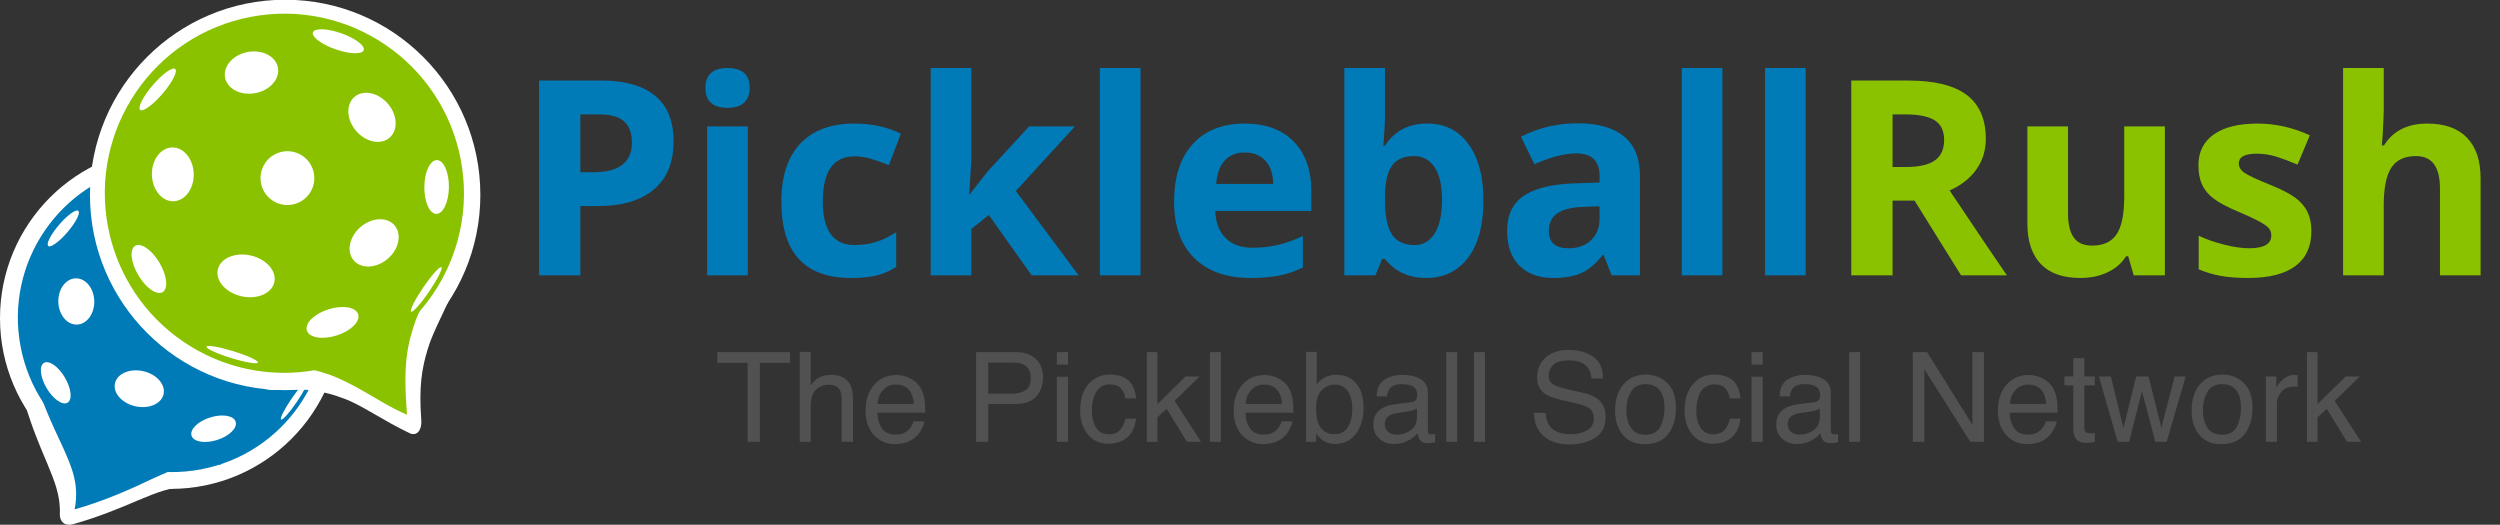
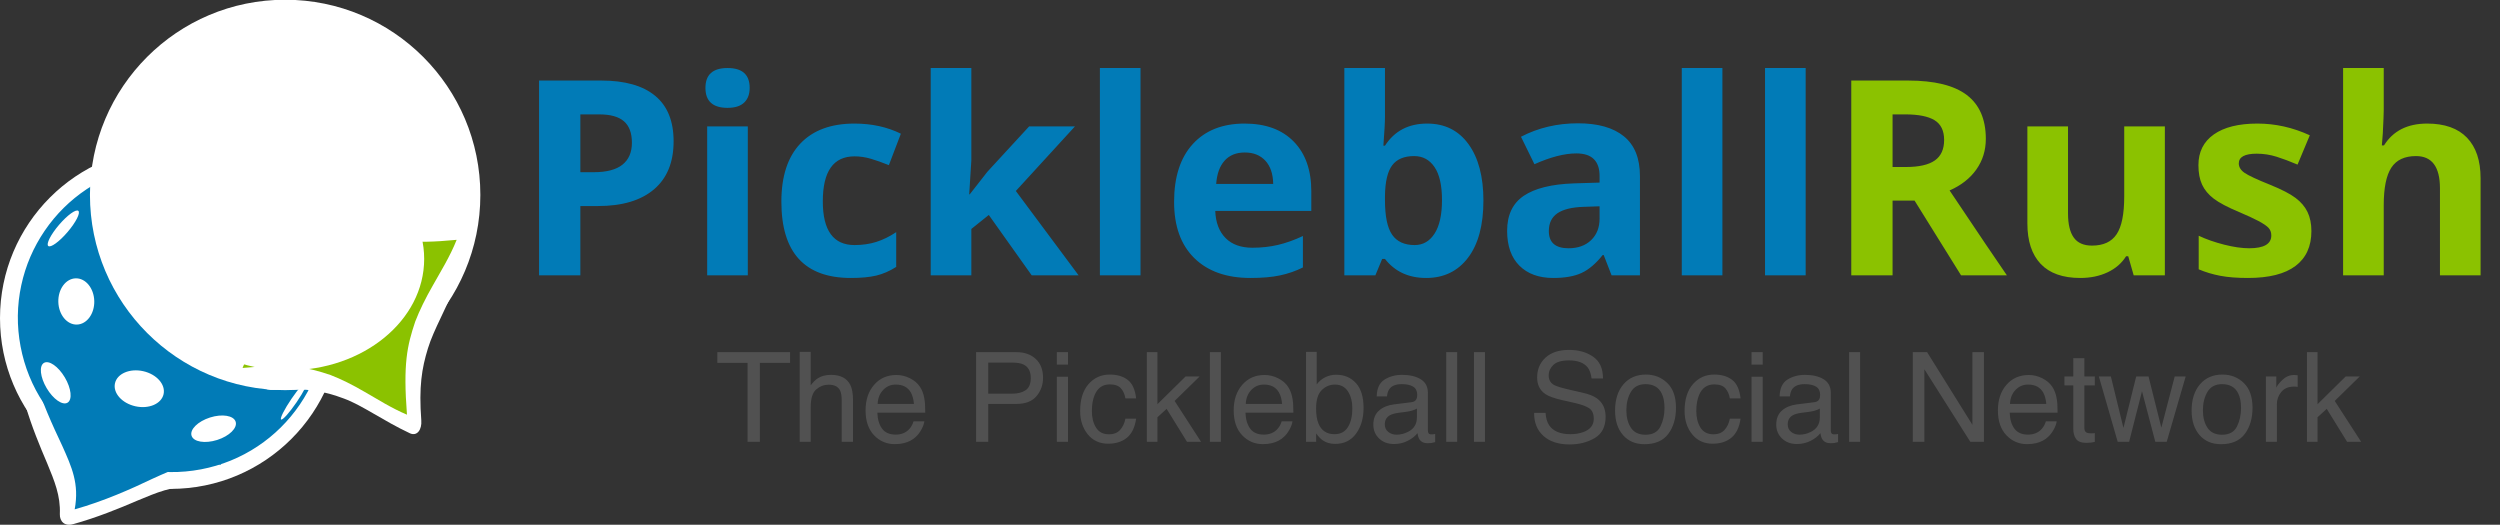
<svg xmlns="http://www.w3.org/2000/svg" width="4159" height="873" viewBox="0 0 4159 873">
  <rect x="0" y="0" width="4159" height="873" fill="#333333" stroke="none" />
  <path id="Path" fill="#ffffff" stroke="none" d="M 568 529.32 C 568 686.169 440.849 813.32 284 813.32 C 127.151 813.32 0 686.169 0 529.32 C -0 372.471 127.151 245.32 284 245.32 C 440.849 245.32 568 372.471 568 529.32 Z" />
  <path id="path1" fill="#ffffff" stroke="none" d="M 320.92 809.68 C 286.5 808.08 260.45 819.63 228.69 832.76 C 197.65 846.14 160.88 861.09 121.63 872.01 C 107.47 875.99 99.17 867.43 99.54 855.2 C 100.88 824.67 90.52 800 78.6 771.05 C 66.47 742.61 52.79 709.88 42.55 674.92 C 38.45 660.86 47.29 652.32 59.73 652.79 C 94.15 654.39 120.2 642.84 151.96 629.71 C 183 616.33 219.77 601.38 259.02 590.46 C 273.18 586.48 281.48 595.04 281.11 607.27 C 279.77 637.8 290.13 662.47 302.05 691.42 C 314.18 719.86 327.86 752.59 338.1 787.55 C 342.2 801.61 333.36 810.15 320.92 809.68 Z" />
  <path id="path2" fill="#017bb7" stroke="none" d="M 367.93 773.05 C 320.31 765.16 291.6 779.38 253.96 796.32 C 217.71 813.69 172.54 833.78 124.24 847.35 C 132.18 804.82 119.28 776.82 103.62 741.81 C 87.57 707.86 68.76 666.92 55.82 622.95 C 103.44 630.84 132.15 616.62 169.79 599.68 C 206.04 582.31 251.21 562.22 299.51 548.65 C 291.57 591.18 304.47 619.18 320.13 654.19 C 336.18 688.13 354.99 729.08 367.93 773.05 Z" />
  <path id="path3" fill="#ffffff" stroke="none" d="M 429.09 683.51 C 429.09 735.193 361.449 777.09 278.01 777.09 C 194.571 777.09 126.93 735.193 126.93 683.51 C 126.93 631.827 194.571 589.93 278.01 589.93 C 361.449 589.93 429.09 631.827 429.09 683.51 Z" />
  <path id="path4" fill="#ffffff" stroke="none" d="M 541.24 528.52 C 541.24 669.209 427.189 783.26 286.5 783.26 C 145.811 783.26 31.76 669.209 31.76 528.52 C 31.76 387.831 145.811 273.78 286.5 273.78 C 427.189 273.78 541.24 387.831 541.24 528.52 Z" />
  <path id="path5" fill="#017bb7" stroke="none" d="M 500.36 386.27 C 481.96 358.63 458.66 335.1 431.1 316.32 C 403.54 297.54 373.12 284.46 340.67 277.45 C 307.07 270.19 272.76 269.77 238.71 276.23 C 204.66 282.68 172.88 295.61 144.26 314.67 C 116.62 333.07 93.09 356.37 74.31 383.93 C 55.53 411.49 42.45 441.91 35.44 474.36 C 28.18 507.96 27.76 542.27 34.22 576.32 C 40.67 610.37 53.6 642.15 72.66 670.77 C 91.06 698.41 114.36 721.94 141.92 740.72 C 169.48 759.5 199.9 772.58 232.35 779.59 C 265.95 786.85 300.26 787.27 334.31 780.81 C 368.36 774.36 400.14 761.43 428.76 742.37 C 456.4 723.97 479.93 700.67 498.71 673.11 C 517.49 645.55 530.57 615.13 537.58 582.68 C 544.84 549.08 545.26 514.77 538.8 480.72 C 532.35 446.67 519.42 414.89 500.36 386.27 Z M 125.93 463.04 C 142.44 462.61 156.27 479.48 156.83 500.72 C 157.38 521.96 144.44 539.53 127.93 539.96 C 111.42 540.39 97.59 523.52 97.03 502.28 C 96.48 481.04 109.42 463.47 125.93 463.04 Z M 98.27 373.98 C 112.09 357.84 126.45 347.46 130.34 350.8 C 134.23 354.13 126.18 369.92 112.36 386.06 C 98.54 402.2 84.18 412.58 80.29 409.24 C 76.4 405.91 84.45 390.12 98.27 373.98 Z M 175.11 747.94 C 175.94 745.24 193.08 748.12 213.39 754.38 C 233.69 760.64 249.48 767.91 248.65 770.61 C 247.82 773.31 230.68 770.43 210.38 764.17 C 190.08 757.91 174.29 750.64 175.12 747.94 Z M 225.14 675.86 C 202.82 670.84 187.65 653.71 191.28 637.6 C 194.9 621.48 215.94 612.49 238.26 617.51 C 260.58 622.53 275.75 639.66 272.12 655.77 C 268.5 671.89 247.46 680.88 225.14 675.86 Z M 201.64 363.1 C 198.57 346.87 213 330.51 233.87 326.55 C 254.75 322.59 274.16 332.54 277.24 348.77 C 280.31 365 265.88 381.36 245.01 385.32 C 224.13 389.28 204.72 379.33 201.64 363.1 Z M 283.69 469.08 C 304.57 465.12 324.7 478.84 328.65 499.72 C 332.61 520.6 318.89 540.73 298.01 544.68 C 277.13 548.64 257 534.92 253.05 514.04 C 249.09 493.16 262.81 473.03 283.69 469.08 Z M 349.43 694.54 C 369.68 688.11 388.76 691.26 392.03 701.58 C 395.31 711.9 381.54 725.48 361.29 731.91 C 341.04 738.34 321.96 735.19 318.69 724.87 C 315.41 714.55 329.18 700.98 349.43 694.54 Z M 327.29 298.45 C 329.51 292.1 347.57 292.64 367.63 299.66 C 387.69 306.67 402.15 317.5 399.93 323.85 C 397.71 330.2 379.65 329.66 359.59 322.64 C 339.53 315.63 325.07 304.8 327.29 298.45 Z M 386.68 390.79 C 399.2 380.01 420.58 384.33 434.45 400.43 C 448.31 416.53 449.41 438.32 436.89 449.1 C 424.37 459.88 402.99 455.56 389.12 439.46 C 375.26 423.36 374.16 401.57 386.68 390.79 Z M 112.34 669.91 C 104 674.85 88.45 664.04 77.62 645.76 C 66.79 627.48 64.77 608.65 73.11 603.71 C 81.45 598.77 97 609.58 107.83 627.86 C 118.66 646.14 120.68 664.97 112.34 669.91 Z M 385.7 624.61 C 374.92 612.09 379.24 590.71 395.34 576.84 C 411.44 562.98 433.23 561.88 444.01 574.4 C 454.79 586.92 450.47 608.3 434.37 622.17 C 418.27 636.03 396.48 637.13 385.7 624.61 Z M 485.08 663.19 C 497.05 645.63 508.64 632.69 510.98 634.28 C 513.32 635.87 505.51 651.4 493.55 668.96 C 481.58 686.52 469.99 699.46 467.65 697.87 C 465.31 696.28 473.12 680.75 485.08 663.19 Z M 486.62 519.39 C 486.83 498.14 494.85 480.99 504.55 481.09 C 514.25 481.18 521.94 498.48 521.74 519.73 C 521.53 540.98 513.51 558.13 503.81 558.03 C 494.11 557.94 486.42 540.64 486.62 519.39 Z" />
  <path id="path6" fill="#ffffff" stroke="none" d="M 799.12 324.3 C 799.12 503.649 653.729 649.04 474.38 649.04 C 295.031 649.04 149.64 503.649 149.64 324.3 C 149.64 144.951 295.031 -0.44 474.38 -0.44 C 653.729 -0.44 799.12 144.951 799.12 324.3 Z" />
  <path id="path7" fill="#ffffff" stroke="none" d="M 760.44 467.59 C 743 512.62 721.73 547.53 711.9 579.62 C 701.62 613.05 696.69 643.18 700.87 699.49 C 702.04 714.47 694.09 726.2 682.13 720.91 C 636.97 699.7 603.12 674.45 572.34 663.1 C 539.85 651.04 512.67 644.95 455.39 648.69 C 440.46 649.76 429.01 642.04 434.42 630.45 C 456.61 585.23 480.46 552.55 491.47 521.59 C 503.18 489.04 509.2 461.55 506.37 403.27 C 505.55 388.12 513.54 376.46 525.01 381.97 C 566.98 403.14 597.96 426.01 627.53 436.77 C 658.36 448.09 685.74 453.78 739.33 450.43 C 753.5 449.48 764.49 456.52 760.43 467.59 Z" />
  <path id="path8" fill="#8bc200" stroke="none" d="M 759.71 398.98 C 748.29 427.49 732.65 452.37 720.28 474.51 C 707.55 496.7 698.07 516.16 690.78 534.95 C 677.17 575.6 670.53 605.08 677.03 689.88 C 650.64 678.68 627.58 663.88 606.88 652.07 C 586.14 639.95 567.76 630.82 549.79 623.85 C 511.54 610.91 480.81 604.62 403.51 612.13 C 414.93 583.62 430.57 558.74 442.94 536.6 C 455.67 514.41 465.15 494.95 472.44 476.16 C 486.05 435.51 492.69 406.03 486.19 321.23 C 512.58 332.43 535.64 347.23 556.34 359.04 C 577.08 371.16 595.46 380.29 613.43 387.26 C 651.68 400.2 682.41 406.49 759.71 398.98 Z" />
  <path id="path9" fill="#ffffff" stroke="none" d="M 705.66 430.72 C 705.66 533.114 604.257 616.12 479.17 616.12 C 354.083 616.12 252.68 533.114 252.68 430.72 C 252.68 328.326 354.083 245.32 479.17 245.32 C 604.257 245.32 705.66 328.326 705.66 430.72 Z" />
-   <path id="path10" fill="#ffffff" stroke="none" d="M 734.527 434.218 C 741.331 438.472 734.828 461.141 720.002 484.849 C 705.176 508.557 687.641 524.327 680.837 520.072 C 674.034 515.817 680.537 493.149 695.363 469.441 C 710.189 445.733 727.723 429.963 734.527 434.218 Z" />
-   <path id="path11" fill="#8bc200" stroke="none" d="M 721.87 156.02 C 700.47 123.87 673.36 96.5 641.31 74.65 C 609.26 52.81 573.86 37.59 536.11 29.43 C 497.02 20.98 457.12 20.5 417.5 28.01 C 377.89 35.52 340.92 50.56 307.63 72.72 C 275.48 94.12 248.11 121.23 226.26 153.28 C 204.42 185.33 189.2 220.73 181.04 258.48 C 172.59 297.57 172.11 337.47 179.62 377.09 C 187.13 416.7 202.17 453.67 224.33 486.96 C 245.73 519.11 272.84 546.48 304.89 568.33 C 336.94 590.17 372.34 605.39 410.09 613.55 C 449.18 622 489.08 622.48 528.7 614.97 C 568.31 607.46 605.28 592.42 638.57 570.26 C 670.72 548.86 698.09 521.75 719.94 489.7 C 741.78 457.65 757 422.25 765.16 384.5 C 773.61 345.41 774.09 305.51 766.58 265.89 C 759.07 226.28 744.03 189.31 721.87 156.02 Z M 286.32 245.32 C 305.53 244.82 321.62 264.45 322.26 289.16 C 322.9 313.87 307.85 334.3 288.64 334.8 C 269.43 335.3 253.34 315.67 252.7 290.96 C 252.06 266.25 267.11 245.82 286.32 245.32 Z M 254.14 141.73 C 270.22 122.96 286.92 110.88 291.45 114.76 C 295.98 118.64 286.61 137 270.53 155.77 C 254.45 174.54 237.75 186.62 233.22 182.74 C 228.69 178.86 238.06 160.5 254.14 141.73 Z M 343.53 576.74 C 344.5 573.59 364.43 576.95 388.05 584.23 C 411.67 591.51 430.03 599.97 429.06 603.11 C 428.09 606.26 408.16 602.9 384.54 595.62 C 360.92 588.34 342.56 579.88 343.53 576.74 Z M 401.73 492.89 C 375.76 487.05 358.13 467.12 362.34 448.38 C 366.55 429.63 391.02 419.17 416.99 425.01 C 442.96 430.85 460.59 450.78 456.38 469.52 C 452.17 488.27 427.7 498.73 401.73 492.89 Z M 374.4 129.07 C 370.82 110.19 387.61 91.16 411.9 86.56 C 436.19 81.96 458.77 93.53 462.35 112.41 C 465.93 131.29 449.14 150.32 424.85 154.92 C 400.57 159.52 377.98 147.95 374.4 129.07 Z M 469.84 252.35 C 494.12 247.75 517.54 263.71 522.14 287.99 C 526.74 312.28 510.78 335.69 486.5 340.29 C 462.21 344.89 438.8 328.93 434.2 304.65 C 429.6 280.37 445.56 256.95 469.84 252.35 Z M 546.32 514.61 C 569.88 507.13 592.07 510.8 595.88 522.8 C 599.69 534.8 583.68 550.6 560.12 558.08 C 536.56 565.56 514.37 561.89 510.56 549.89 C 506.75 537.89 522.76 522.09 546.32 514.61 Z M 520.56 53.86 C 523.14 46.48 544.15 47.11 567.48 55.26 C 590.81 63.42 607.63 76.02 605.05 83.4 C 602.47 90.78 581.46 90.15 558.13 82 C 534.8 73.84 517.98 61.24 520.56 53.86 Z M 589.65 161.27 C 604.21 148.73 629.09 153.75 645.21 172.49 C 661.34 191.22 662.61 216.57 648.05 229.1 C 633.49 241.64 608.61 236.61 592.49 217.88 C 576.36 199.15 575.09 173.8 589.65 161.27 Z M 270.53 485.97 C 260.83 491.72 242.74 479.15 230.14 457.88 C 217.54 436.62 215.19 414.72 224.89 408.97 C 234.59 403.22 252.68 415.79 265.28 437.06 C 277.88 458.32 280.23 480.22 270.53 485.97 Z M 588.52 433.27 C 575.98 418.71 581.01 393.83 599.74 377.71 C 618.47 361.58 643.82 360.31 656.35 374.87 C 668.89 389.43 663.86 414.31 645.13 430.43 C 626.4 446.56 601.05 447.83 588.52 433.27 Z M 704.13 478.15 C 718.05 457.72 731.54 442.67 734.26 444.52 C 736.98 446.37 727.9 464.43 713.98 484.86 C 700.06 505.29 686.57 520.34 683.85 518.49 C 681.13 516.64 690.21 498.58 704.13 478.15 Z M 705.93 310.88 C 706.17 286.16 715.51 266.22 726.79 266.33 C 738.07 266.44 747.02 286.56 746.78 311.28 C 746.54 336 737.2 355.94 725.92 355.83 C 714.64 355.72 705.69 335.6 705.93 310.88 Z" />
  <path id="path12" fill="#017bb7" stroke="none" d="M 277.65 749.29 C 277.65 769.211 252.233 785.36 220.88 785.36 C 189.527 785.36 164.11 769.211 164.11 749.29 C 164.11 729.369 189.527 713.22 220.88 713.22 C 252.233 713.22 277.65 729.369 277.65 749.29 Z" />
  <path id="Rush" fill="#8bc200" fill-rule="evenodd" stroke="none" d="M 4126.692 458 L 4059.099 458 L 4059.099 313.285 C 4059.099 277.53 4045.802 259.654 4019.208 259.654 C 4000.297 259.654 3986.631 266.08 3978.209 278.934 C 3969.788 291.788 3965.577 312.62 3965.577 341.43 L 3965.577 458 L 3897.984 458 L 3897.984 113.165 L 3965.577 113.165 L 3965.577 183.418 C 3965.577 188.884 3965.06 201.738 3964.026 221.979 L 3962.475 241.924 L 3966.021 241.924 C 3981.091 217.694 4005.025 205.579 4037.824 205.579 C 4066.93 205.579 4089.018 213.409 4104.087 229.07 C 4119.158 244.731 4126.692 267.188 4126.692 296.442 Z M 3845.24 384.423 C 3845.24 409.836 3836.412 429.19 3818.757 442.487 C 3801.101 455.784 3774.692 462.432 3739.529 462.432 C 3721.504 462.432 3706.139 461.213 3693.433 458.776 C 3680.727 456.338 3668.833 452.755 3657.752 448.027 L 3657.752 392.18 C 3670.311 398.09 3684.457 403.039 3700.192 407.028 C 3715.927 411.017 3729.778 413.012 3741.745 413.012 C 3766.271 413.012 3778.533 405.92 3778.533 391.737 C 3778.533 386.418 3776.908 382.096 3773.658 378.772 C 3770.407 375.448 3764.793 371.681 3756.815 367.47 C 3748.837 363.259 3738.199 358.347 3724.902 352.732 C 3705.843 344.754 3691.844 337.367 3682.906 330.571 C 3673.967 323.774 3667.467 315.981 3663.404 307.19 C 3659.341 298.399 3657.309 287.577 3657.309 274.723 C 3657.309 252.709 3665.841 235.682 3682.906 223.641 C 3699.97 211.6 3724.163 205.579 3755.485 205.579 C 3785.33 205.579 3814.361 212.08 3842.58 225.081 L 3822.192 273.837 C 3809.781 268.518 3798.183 264.16 3787.398 260.762 C 3776.613 257.363 3765.606 255.664 3754.377 255.664 C 3734.432 255.664 3724.459 261.057 3724.459 271.842 C 3724.459 277.9 3727.672 283.145 3734.099 287.577 C 3740.526 292.009 3754.599 298.584 3776.317 307.301 C 3795.672 315.131 3809.855 322.445 3818.867 329.241 C 3827.88 336.037 3834.528 343.868 3838.813 352.732 C 3843.097 361.597 3845.24 372.161 3845.24 384.423 Z M 3549.604 458 L 3540.518 426.309 L 3536.972 426.309 C 3529.732 437.833 3519.464 446.734 3506.167 453.014 C 3492.87 459.293 3477.726 462.432 3460.736 462.432 C 3431.63 462.432 3409.69 454.639 3394.916 439.052 C 3380.141 423.465 3372.754 401.045 3372.754 371.791 L 3372.754 210.233 L 3440.347 210.233 L 3440.347 354.948 C 3440.347 372.826 3443.523 386.233 3449.876 395.172 C 3456.229 404.11 3466.35 408.58 3480.238 408.58 C 3499.149 408.58 3512.815 402.264 3521.237 389.631 C 3529.658 376.999 3533.869 356.057 3533.869 326.803 L 3533.869 210.233 L 3601.462 210.233 L 3601.462 458 Z M 3148.479 277.826 L 3170.64 277.826 C 3192.359 277.826 3208.389 274.206 3218.731 266.967 C 3229.073 259.727 3234.244 248.351 3234.244 232.838 C 3234.244 217.472 3228.962 206.539 3218.398 200.039 C 3207.834 193.538 3191.472 190.288 3169.31 190.288 L 3148.479 190.288 Z M 3148.479 333.673 L 3148.479 458 L 3079.777 458 L 3079.777 133.997 L 3174.186 133.997 C 3218.214 133.997 3250.791 142.012 3271.919 158.042 C 3293.046 174.073 3303.61 198.413 3303.61 231.065 C 3303.61 250.124 3298.365 267.078 3287.875 281.926 C 3277.385 296.774 3262.537 308.409 3243.33 316.83 C 3292.086 389.669 3323.851 436.725 3338.625 458 L 3262.389 458 L 3185.045 333.673 Z" />
  <path id="Pickleball" fill="#017bb7" fill-rule="evenodd" stroke="none" d="M 3003.904 458 L 2936.311 458 L 2936.311 113.165 L 3003.904 113.165 Z M 2865.394 458 L 2797.801 458 L 2797.801 113.165 L 2865.394 113.165 Z M 2681.01 458 L 2667.934 424.314 L 2666.161 424.314 C 2654.785 438.646 2643.076 448.581 2631.035 454.122 C 2618.994 459.662 2603.296 462.432 2583.942 462.432 C 2560.155 462.432 2541.428 455.636 2527.762 442.044 C 2514.095 428.451 2507.262 409.097 2507.262 383.98 C 2507.262 357.682 2516.459 338.29 2534.854 325.806 C 2553.248 313.321 2580.987 306.414 2618.071 305.085 L 2661.064 303.755 L 2661.064 292.896 C 2661.064 267.779 2648.21 255.221 2622.503 255.221 C 2602.705 255.221 2579.436 261.205 2552.694 273.172 L 2530.311 227.519 C 2558.825 212.597 2590.442 205.136 2625.162 205.136 C 2658.405 205.136 2683.89 212.375 2701.62 226.854 C 2719.349 241.333 2728.214 263.347 2728.214 292.896 L 2728.214 458 Z M 2661.064 343.203 L 2634.913 344.089 C 2615.263 344.68 2600.637 348.226 2591.033 354.727 C 2581.43 361.228 2576.628 371.126 2576.628 384.423 C 2576.628 403.483 2587.561 413.012 2609.427 413.012 C 2625.088 413.012 2637.61 408.506 2646.991 399.493 C 2656.373 390.481 2661.064 378.514 2661.064 363.591 Z M 2374.293 205.579 C 2403.546 205.579 2426.446 216.992 2442.994 239.819 C 2459.541 262.645 2467.815 293.93 2467.815 333.673 C 2467.815 374.599 2459.282 406.289 2442.218 428.747 C 2425.154 451.204 2401.921 462.432 2372.52 462.432 C 2343.414 462.432 2320.588 451.869 2304.04 430.741 L 2299.386 430.741 L 2288.084 458 L 2236.447 458 L 2236.447 113.165 L 2304.04 113.165 L 2304.04 193.39 C 2304.04 203.585 2303.154 219.91 2301.381 242.367 L 2304.04 242.367 C 2319.849 217.842 2343.266 205.579 2374.293 205.579 Z M 2352.574 259.654 C 2335.879 259.654 2323.69 264.788 2316.008 275.056 C 2308.325 285.324 2304.336 302.278 2304.04 325.917 L 2304.04 333.23 C 2304.04 359.824 2307.992 378.883 2315.897 390.407 C 2323.801 401.931 2336.322 407.693 2353.461 407.693 C 2367.349 407.693 2378.393 401.303 2386.592 388.523 C 2394.792 375.743 2398.892 357.165 2398.892 332.787 C 2398.892 308.409 2394.755 290.126 2386.481 277.937 C 2378.208 265.748 2366.906 259.654 2352.574 259.654 Z M 2070.9 253.67 C 2056.569 253.67 2045.34 258.213 2037.214 267.299 C 2029.088 276.386 2024.435 289.276 2023.253 305.971 L 2118.104 305.971 C 2117.809 289.276 2113.45 276.386 2105.029 267.299 C 2096.607 258.213 2085.231 253.67 2070.9 253.67 Z M 2080.43 462.432 C 2040.538 462.432 2009.365 451.426 1986.907 429.411 C 1964.45 407.398 1953.222 376.224 1953.222 335.889 C 1953.222 294.373 1963.601 262.276 1984.359 239.597 C 2005.117 216.918 2033.816 205.579 2070.457 205.579 C 2105.472 205.579 2132.731 215.552 2152.233 235.497 C 2171.736 255.443 2181.487 282.997 2181.487 318.16 L 2181.487 350.959 L 2021.701 350.959 C 2022.44 370.166 2028.128 385.162 2038.766 395.947 C 2049.403 406.733 2064.325 412.125 2083.532 412.125 C 2098.454 412.125 2112.564 410.574 2125.861 407.471 C 2139.158 404.369 2153.046 399.419 2167.525 392.623 L 2167.525 444.925 C 2155.705 450.834 2143.073 455.23 2129.628 458.111 C 2116.184 460.992 2099.784 462.432 2080.43 462.432 Z M 1897.375 458 L 1829.782 458 L 1829.782 113.165 L 1897.375 113.165 Z M 1613.263 323.257 L 1642.738 285.583 L 1712.103 210.233 L 1788.339 210.233 L 1689.942 317.717 L 1794.323 458 L 1716.314 458 L 1644.954 357.608 L 1615.922 380.878 L 1615.922 458 L 1548.329 458 L 1548.329 113.165 L 1615.922 113.165 L 1615.922 266.967 L 1612.376 323.257 Z M 1415.581 462.432 C 1338.458 462.432 1299.897 420.104 1299.897 335.446 C 1299.897 293.339 1310.387 261.168 1331.367 238.932 C 1352.347 216.697 1382.412 205.579 1421.565 205.579 C 1450.227 205.579 1475.934 211.193 1498.687 222.422 L 1478.742 274.723 C 1468.104 270.439 1458.205 266.93 1449.045 264.197 C 1439.885 261.463 1430.725 260.097 1421.565 260.097 C 1386.401 260.097 1368.82 285.065 1368.82 335.003 C 1368.82 383.463 1386.401 407.693 1421.565 407.693 C 1434.566 407.693 1446.607 405.957 1457.688 402.485 C 1468.769 399.013 1479.85 393.584 1490.93 386.196 L 1490.93 444.038 C 1479.997 450.982 1468.954 455.784 1457.799 458.443 C 1446.644 461.103 1432.572 462.432 1415.581 462.432 Z M 1173.576 146.186 C 1173.576 124.172 1185.839 113.165 1210.364 113.165 C 1234.89 113.165 1247.153 124.172 1247.153 146.186 C 1247.153 156.676 1244.087 164.839 1237.956 170.675 C 1231.824 176.51 1222.627 179.428 1210.364 179.428 C 1185.839 179.428 1173.576 168.348 1173.576 146.186 Z M 1244.05 458 L 1176.457 458 L 1176.457 210.233 L 1244.05 210.233 Z M 965.478 286.469 L 988.083 286.469 C 1009.211 286.469 1025.019 282.295 1035.509 273.948 C 1045.999 265.6 1051.244 253.448 1051.244 237.492 C 1051.244 221.388 1046.849 209.494 1038.058 201.812 C 1029.267 194.129 1015.49 190.288 996.726 190.288 L 965.478 190.288 Z M 1120.61 235.054 C 1120.61 269.922 1109.714 296.589 1087.921 315.058 C 1066.129 333.526 1035.14 342.76 994.953 342.76 L 965.478 342.76 L 965.478 458 L 896.777 458 L 896.777 133.997 L 1000.272 133.997 C 1039.572 133.997 1069.453 142.455 1089.916 159.372 C 1110.379 176.289 1120.61 201.516 1120.61 235.054 Z" />
  <path id="The-Pickleball-Social-Network" fill="#515151" fill-rule="evenodd" stroke="none" d="M 3837.859 585.855 L 3855.423 585.855 L 3855.423 672.459 L 3902.329 626.263 L 3925.681 626.263 L 3884.054 666.976 L 3928.016 735 L 3904.664 735 L 3870.754 680.175 L 3855.423 694.186 L 3855.423 735 L 3837.859 735 Z M 3769.53 626.263 L 3786.891 626.263 L 3786.891 645.046 C 3788.313 641.391 3791.799 636.941 3797.349 631.695 C 3802.899 626.449 3809.295 623.826 3816.538 623.826 C 3816.876 623.826 3817.451 623.86 3818.264 623.928 C 3819.076 623.996 3820.463 624.131 3822.426 624.334 L 3822.426 643.625 C 3821.343 643.421 3820.345 643.286 3819.431 643.218 C 3818.517 643.151 3817.519 643.117 3816.436 643.117 C 3807.231 643.117 3800.158 646.078 3795.217 652.001 C 3790.276 657.923 3787.805 664.742 3787.805 672.459 L 3787.805 735 L 3769.53 735 Z M 3696.531 723.223 C 3708.647 723.223 3716.955 718.637 3721.456 709.466 C 3725.958 700.294 3728.208 690.091 3728.208 678.855 C 3728.208 668.702 3726.583 660.444 3723.335 654.082 C 3718.19 644.064 3709.324 639.056 3696.734 639.056 C 3685.566 639.056 3677.444 643.32 3672.367 651.848 C 3667.291 660.377 3664.753 670.665 3664.753 682.713 C 3664.753 694.287 3667.291 703.932 3672.367 711.648 C 3677.444 719.365 3685.498 723.223 3696.531 723.223 Z M 3697.242 623.116 C 3711.253 623.116 3723.098 627.786 3732.777 637.127 C 3742.456 646.467 3747.295 660.207 3747.295 678.347 C 3747.295 695.878 3743.031 710.362 3734.503 721.801 C 3725.974 733.24 3712.742 738.96 3694.805 738.96 C 3679.847 738.96 3667.968 733.9 3659.169 723.781 C 3650.37 713.662 3645.97 700.074 3645.97 683.018 C 3645.97 664.742 3650.606 650.19 3659.879 639.36 C 3669.152 628.531 3681.606 623.116 3697.242 623.116 Z M 3511.648 626.263 L 3532.563 711.953 L 3553.782 626.263 L 3574.291 626.263 L 3595.612 711.445 L 3617.847 626.263 L 3636.122 626.263 L 3604.547 735 L 3585.561 735 L 3563.427 650.833 L 3542.005 735 L 3523.019 735 L 3491.647 626.263 Z M 3449.107 595.906 L 3467.585 595.906 L 3467.585 626.263 L 3484.946 626.263 L 3484.946 641.188 L 3467.585 641.188 L 3467.585 712.156 C 3467.585 715.947 3468.871 718.485 3471.443 719.771 C 3472.864 720.515 3475.233 720.888 3478.55 720.888 C 3479.43 720.888 3480.377 720.871 3481.393 720.837 C 3482.408 720.803 3483.593 720.718 3484.946 720.583 L 3484.946 735 C 3482.848 735.609 3480.665 736.049 3478.397 736.32 C 3476.13 736.591 3473.677 736.726 3471.037 736.726 C 3462.508 736.726 3456.721 734.543 3453.676 730.177 C 3450.63 725.812 3449.107 720.143 3449.107 713.171 L 3449.107 641.188 L 3434.385 641.188 L 3434.385 626.263 L 3449.107 626.263 Z M 3375.093 623.826 C 3382.809 623.826 3390.288 625.637 3397.53 629.258 C 3404.773 632.879 3410.289 637.567 3414.079 643.32 C 3417.734 648.802 3420.171 655.199 3421.389 662.509 C 3422.472 667.518 3423.014 675.504 3423.014 686.469 L 3343.314 686.469 C 3343.653 697.502 3346.259 706.352 3351.132 713.019 C 3356.005 719.686 3363.552 723.02 3373.773 723.02 C 3383.316 723.02 3390.931 719.872 3396.616 713.578 C 3399.865 709.922 3402.167 705.692 3403.521 700.886 L 3421.491 700.886 C 3421.017 704.88 3419.443 709.33 3416.77 714.237 C 3414.096 719.145 3411.101 723.155 3407.785 726.269 C 3402.234 731.683 3395.364 735.338 3387.174 737.234 C 3382.775 738.317 3377.8 738.858 3372.25 738.858 C 3358.713 738.858 3347.24 733.934 3337.832 724.086 C 3328.423 714.237 3323.719 700.447 3323.719 682.713 C 3323.719 665.25 3328.457 651.07 3337.933 640.173 C 3347.409 629.275 3359.795 623.826 3375.093 623.826 Z M 3404.231 671.951 C 3403.487 664.032 3401.761 657.703 3399.053 652.965 C 3394.044 644.166 3385.685 639.766 3373.976 639.766 C 3365.583 639.766 3358.543 642.795 3352.858 648.853 C 3347.172 654.911 3344.16 662.61 3343.822 671.951 Z M 3182.087 585.855 L 3205.946 585.855 L 3281.28 706.674 L 3281.28 585.855 L 3300.469 585.855 L 3300.469 735 L 3277.828 735 L 3201.377 614.283 L 3201.377 735 L 3182.087 735 Z M 3076.193 585.855 L 3094.468 585.855 L 3094.468 735 L 3076.193 735 Z M 2974.056 706.064 C 2974.056 711.344 2975.985 715.507 2979.843 718.552 C 2983.701 721.598 2988.27 723.121 2993.549 723.121 C 2999.979 723.121 3006.206 721.632 3012.23 718.654 C 3022.383 713.713 3027.459 705.625 3027.459 694.389 L 3027.459 679.667 C 3025.226 681.089 3022.349 682.273 3018.83 683.221 C 3015.31 684.168 3011.858 684.845 3008.474 685.251 L 2997.407 686.672 C 2990.774 687.552 2985.799 688.94 2982.482 690.835 C 2976.865 694.016 2974.056 699.093 2974.056 706.064 Z M 3018.322 669.108 C 3022.519 668.567 3025.327 666.807 3026.749 663.829 C 3027.561 662.204 3027.967 659.869 3027.967 656.823 C 3027.967 650.596 3025.75 646.078 3021.317 643.269 C 3016.884 640.46 3010.538 639.056 3002.281 639.056 C 2992.737 639.056 2985.968 641.628 2981.975 646.772 C 2979.741 649.615 2978.286 653.845 2977.609 659.463 L 2960.552 659.463 C 2960.891 646.061 2965.24 636.738 2973.599 631.492 C 2981.958 626.246 2991.654 623.623 3002.687 623.623 C 3015.479 623.623 3025.869 626.06 3033.856 630.933 C 3041.775 635.807 3045.735 643.388 3045.735 653.676 L 3045.735 716.319 C 3045.735 718.214 3046.124 719.737 3046.902 720.888 C 3047.681 722.038 3049.322 722.614 3051.826 722.614 C 3052.639 722.614 3053.552 722.563 3054.568 722.461 C 3055.583 722.36 3056.666 722.207 3057.816 722.004 L 3057.816 735.508 C 3054.974 736.32 3052.808 736.828 3051.319 737.031 C 3049.83 737.234 3047.799 737.335 3045.227 737.335 C 3038.932 737.335 3034.364 735.102 3031.521 730.634 C 3030.031 728.265 3028.982 724.915 3028.373 720.583 C 3024.651 725.456 3019.303 729.687 3012.332 733.274 C 3005.36 736.861 2997.678 738.655 2989.285 738.655 C 2979.2 738.655 2970.959 735.592 2964.563 729.467 C 2958.167 723.341 2954.968 715.676 2954.968 706.471 C 2954.968 696.385 2958.116 688.568 2964.41 683.018 C 2970.705 677.467 2978.963 674.049 2989.183 672.763 Z M 2913.849 626.771 L 2932.429 626.771 L 2932.429 735 L 2913.849 735 Z M 2913.849 585.855 L 2932.429 585.855 L 2932.429 606.567 L 2913.849 606.567 Z M 2851.815 623.116 C 2864.067 623.116 2874.033 626.094 2881.716 632.05 C 2889.398 638.007 2894.018 648.261 2895.574 662.813 L 2877.807 662.813 C 2876.724 656.112 2874.253 650.545 2870.395 646.112 C 2866.537 641.679 2860.344 639.462 2851.815 639.462 C 2840.174 639.462 2831.848 645.147 2826.84 656.519 C 2823.591 663.896 2821.966 673 2821.966 683.83 C 2821.966 694.727 2824.268 703.898 2828.87 711.344 C 2833.473 718.789 2840.715 722.512 2850.597 722.512 C 2858.178 722.512 2864.185 720.194 2868.618 715.557 C 2873.052 710.921 2876.115 704.575 2877.807 696.521 L 2895.574 696.521 C 2893.544 710.938 2888.467 721.48 2880.345 728.147 C 2872.223 734.814 2861.833 738.147 2849.176 738.147 C 2834.962 738.147 2823.625 732.953 2815.164 722.563 C 2806.703 712.173 2802.473 699.194 2802.473 683.627 C 2802.473 664.539 2807.109 649.682 2816.382 639.056 C 2825.655 628.429 2837.466 623.116 2851.815 623.116 Z M 2737.393 723.223 C 2749.509 723.223 2757.817 718.637 2762.318 709.466 C 2766.819 700.294 2769.07 690.091 2769.07 678.855 C 2769.07 668.702 2767.446 660.444 2764.197 654.082 C 2759.052 644.064 2750.186 639.056 2737.596 639.056 C 2726.428 639.056 2718.306 643.32 2713.229 651.848 C 2708.153 660.377 2705.615 670.665 2705.615 682.713 C 2705.615 694.287 2708.153 703.932 2713.229 711.648 C 2718.306 719.365 2726.36 723.223 2737.393 723.223 Z M 2738.104 623.116 C 2752.115 623.116 2763.96 627.786 2773.639 637.127 C 2783.318 646.467 2788.157 660.207 2788.157 678.347 C 2788.157 695.878 2783.893 710.362 2775.365 721.801 C 2766.836 733.24 2753.604 738.96 2735.667 738.96 C 2720.708 738.96 2708.83 733.9 2700.031 723.781 C 2691.231 713.662 2686.832 700.074 2686.832 683.018 C 2686.832 664.742 2691.469 650.19 2700.741 639.36 C 2710.014 628.531 2722.469 623.116 2738.104 623.116 Z M 2571.191 686.876 C 2571.665 695.336 2573.662 702.206 2577.181 707.486 C 2583.882 717.368 2595.693 722.309 2612.615 722.309 C 2620.196 722.309 2627.1 721.226 2633.327 719.06 C 2645.375 714.864 2651.399 707.351 2651.399 696.521 C 2651.399 688.398 2648.86 682.611 2643.784 679.159 C 2638.64 675.775 2630.585 672.831 2619.62 670.326 L 2599.416 665.758 C 2586.217 662.78 2576.877 659.497 2571.394 655.909 C 2561.918 649.682 2557.18 640.376 2557.18 627.989 C 2557.18 614.587 2561.817 603.589 2571.09 594.992 C 2580.363 586.396 2593.494 582.098 2610.483 582.098 C 2626.118 582.098 2639.401 585.872 2650.333 593.419 C 2661.264 600.966 2666.729 613.031 2666.729 629.614 L 2647.744 629.614 C 2646.728 621.627 2644.562 615.501 2641.246 611.237 C 2635.086 603.453 2624.629 599.561 2609.874 599.561 C 2597.961 599.561 2589.399 602.066 2584.187 607.074 C 2578.975 612.083 2576.369 617.904 2576.369 624.537 C 2576.369 631.847 2579.415 637.194 2585.507 640.579 C 2589.5 642.745 2598.536 645.452 2612.615 648.701 L 2633.53 653.473 C 2643.615 655.774 2651.399 658.921 2656.881 662.915 C 2666.357 669.887 2671.095 680.005 2671.095 693.272 C 2671.095 709.787 2665.088 721.598 2653.074 728.705 C 2641.06 735.812 2627.1 739.366 2611.193 739.366 C 2592.647 739.366 2578.129 734.628 2567.638 725.152 C 2557.146 715.743 2552.002 702.985 2552.206 686.876 Z M 2452.099 585.855 L 2470.374 585.855 L 2470.374 735 L 2452.099 735 Z M 2405.903 585.855 L 2424.178 585.855 L 2424.178 735 L 2405.903 735 Z M 2303.766 706.064 C 2303.766 711.344 2305.695 715.507 2309.553 718.552 C 2313.411 721.598 2317.979 723.121 2323.259 723.121 C 2329.689 723.121 2335.916 721.632 2341.94 718.654 C 2352.093 713.713 2357.17 705.625 2357.17 694.389 L 2357.17 679.667 C 2354.936 681.089 2352.059 682.273 2348.54 683.221 C 2345.02 684.168 2341.568 684.845 2338.184 685.251 L 2327.117 686.672 C 2320.484 687.552 2315.509 688.94 2312.193 690.835 C 2306.575 694.016 2303.766 699.093 2303.766 706.064 Z M 2348.032 669.108 C 2352.229 668.567 2355.037 666.807 2356.459 663.829 C 2357.271 662.204 2357.677 659.869 2357.677 656.823 C 2357.677 650.596 2355.46 646.078 2351.027 643.269 C 2346.594 640.46 2340.248 639.056 2331.99 639.056 C 2322.447 639.056 2315.678 641.628 2311.685 646.772 C 2309.451 649.615 2307.996 653.845 2307.319 659.463 L 2290.262 659.463 C 2290.601 646.061 2294.95 636.738 2303.309 631.492 C 2311.668 626.246 2321.364 623.623 2332.397 623.623 C 2345.189 623.623 2355.579 626.06 2363.566 630.933 C 2371.485 635.807 2375.445 643.388 2375.445 653.676 L 2375.445 716.319 C 2375.445 718.214 2375.834 719.737 2376.612 720.888 C 2377.391 722.038 2379.032 722.614 2381.536 722.614 C 2382.349 722.614 2383.262 722.563 2384.278 722.461 C 2385.293 722.36 2386.376 722.207 2387.527 722.004 L 2387.527 735.508 C 2384.684 736.32 2382.518 736.828 2381.029 737.031 C 2379.54 737.234 2377.509 737.335 2374.937 737.335 C 2368.642 737.335 2364.073 735.102 2361.231 730.634 C 2359.742 728.265 2358.692 724.915 2358.083 720.583 C 2354.361 725.456 2349.013 729.687 2342.042 733.274 C 2335.07 736.861 2327.388 738.655 2318.995 738.655 C 2308.91 738.655 2300.669 735.592 2294.273 729.467 C 2287.876 723.341 2284.678 715.676 2284.678 706.471 C 2284.678 696.385 2287.826 688.568 2294.121 683.018 C 2300.415 677.467 2308.673 674.049 2318.893 672.763 Z M 2172.693 585.347 L 2190.46 585.347 L 2190.46 639.462 C 2194.454 634.25 2199.225 630.274 2204.776 627.532 C 2210.326 624.791 2216.35 623.42 2222.848 623.42 C 2236.385 623.42 2247.367 628.074 2255.793 637.38 C 2264.22 646.687 2268.434 660.41 2268.434 678.55 C 2268.434 695.742 2264.271 710.024 2255.946 721.395 C 2247.62 732.766 2236.08 738.452 2221.325 738.452 C 2213.067 738.452 2206.095 736.455 2200.41 732.462 C 2197.026 730.093 2193.404 726.302 2189.546 721.091 L 2189.546 735 L 2172.693 735 Z M 2220.208 722.309 C 2230.09 722.309 2237.485 718.383 2242.392 710.532 C 2247.299 702.68 2249.753 692.324 2249.753 679.464 C 2249.753 668.025 2247.299 658.549 2242.392 651.036 C 2237.485 643.523 2230.259 639.766 2220.716 639.766 C 2212.39 639.766 2205.097 642.846 2198.836 649.005 C 2192.575 655.165 2189.445 665.318 2189.445 679.464 C 2189.445 689.685 2190.731 697.976 2193.303 704.338 C 2198.109 716.319 2207.077 722.309 2220.208 722.309 Z M 2103.755 623.826 C 2111.471 623.826 2118.95 625.637 2126.193 629.258 C 2133.435 632.879 2138.951 637.567 2142.742 643.32 C 2146.397 648.802 2148.833 655.199 2150.052 662.509 C 2151.135 667.518 2151.676 675.504 2151.676 686.469 L 2071.977 686.469 C 2072.315 697.502 2074.921 706.352 2079.794 713.019 C 2084.667 719.686 2092.214 723.02 2102.435 723.02 C 2111.979 723.02 2119.593 719.872 2125.279 713.578 C 2128.528 709.922 2130.829 705.692 2132.183 700.886 L 2150.153 700.886 C 2149.679 704.88 2148.106 709.33 2145.432 714.237 C 2142.759 719.145 2139.764 723.155 2136.447 726.269 C 2130.897 731.683 2124.027 735.338 2115.837 737.234 C 2111.437 738.317 2106.462 738.858 2100.912 738.858 C 2087.375 738.858 2075.902 733.934 2066.494 724.086 C 2057.086 714.237 2052.382 700.447 2052.382 682.713 C 2052.382 665.25 2057.119 651.07 2066.595 640.173 C 2076.072 629.275 2088.458 623.826 2103.755 623.826 Z M 2132.894 671.951 C 2132.149 664.032 2130.423 657.703 2127.716 652.965 C 2122.707 644.166 2114.348 639.766 2102.638 639.766 C 2094.245 639.766 2087.206 642.795 2081.52 648.853 C 2075.834 654.911 2072.823 662.61 2072.484 671.951 Z M 2012.786 585.855 L 2031.061 585.855 L 2031.061 735 L 2012.786 735 Z M 1907.907 585.855 L 1925.471 585.855 L 1925.471 672.459 L 1972.377 626.263 L 1995.729 626.263 L 1954.102 666.976 L 1998.064 735 L 1974.712 735 L 1940.802 680.175 L 1925.471 694.186 L 1925.471 735 L 1907.907 735 Z M 1846.279 623.116 C 1858.53 623.116 1868.497 626.094 1876.179 632.05 C 1883.861 638.007 1888.481 648.261 1890.038 662.813 L 1872.27 662.813 C 1871.187 656.112 1868.717 650.545 1864.859 646.112 C 1861.001 641.679 1854.807 639.462 1846.279 639.462 C 1834.637 639.462 1826.312 645.147 1821.303 656.519 C 1818.054 663.896 1816.43 673 1816.43 683.83 C 1816.43 694.727 1818.731 703.898 1823.334 711.344 C 1827.936 718.789 1835.179 722.512 1845.061 722.512 C 1852.642 722.512 1858.649 720.194 1863.082 715.557 C 1867.515 710.921 1870.578 704.575 1872.27 696.521 L 1890.038 696.521 C 1888.007 710.938 1882.931 721.48 1874.808 728.147 C 1866.686 734.814 1856.297 738.147 1843.639 738.147 C 1829.425 738.147 1818.088 732.953 1809.627 722.563 C 1801.167 712.173 1796.936 699.194 1796.936 683.627 C 1796.936 664.539 1801.573 649.682 1810.846 639.056 C 1820.119 628.429 1831.93 623.116 1846.279 623.116 Z M 1758.152 626.771 L 1776.732 626.771 L 1776.732 735 L 1758.152 735 Z M 1758.152 585.855 L 1776.732 585.855 L 1776.732 606.567 L 1758.152 606.567 Z M 1623.831 585.855 L 1690.941 585.855 C 1704.207 585.855 1714.901 589.594 1723.024 597.074 C 1731.146 604.553 1735.207 615.061 1735.207 628.598 C 1735.207 640.24 1731.586 650.376 1724.344 659.006 C 1717.101 667.636 1705.967 671.951 1690.941 671.951 L 1644.035 671.951 L 1644.035 735 L 1623.831 735 Z M 1714.8 628.7 C 1714.8 617.735 1710.739 610.289 1702.616 606.364 C 1698.149 604.265 1692.024 603.216 1684.24 603.216 L 1644.035 603.216 L 1644.035 654.894 L 1684.24 654.894 C 1693.31 654.894 1700.671 652.965 1706.322 649.107 C 1711.974 645.249 1714.8 638.447 1714.8 628.7 Z M 1491.336 623.826 C 1499.052 623.826 1506.531 625.637 1513.774 629.258 C 1521.016 632.879 1526.532 637.567 1530.323 643.32 C 1533.978 648.802 1536.415 655.199 1537.633 662.509 C 1538.716 667.518 1539.257 675.504 1539.257 686.469 L 1459.558 686.469 C 1459.896 697.502 1462.502 706.352 1467.375 713.019 C 1472.249 719.686 1479.796 723.02 1490.016 723.02 C 1499.56 723.02 1507.174 719.872 1512.86 713.578 C 1516.109 709.922 1518.41 705.692 1519.764 700.886 L 1537.734 700.886 C 1537.261 704.88 1535.687 709.33 1533.013 714.237 C 1530.34 719.145 1527.345 723.155 1524.028 726.269 C 1518.478 731.683 1511.608 735.338 1503.418 737.234 C 1499.018 738.317 1494.043 738.858 1488.493 738.858 C 1474.956 738.858 1463.484 733.934 1454.075 724.086 C 1444.667 714.237 1439.963 700.447 1439.963 682.713 C 1439.963 665.25 1444.701 651.07 1454.177 640.173 C 1463.653 629.275 1476.039 623.826 1491.336 623.826 Z M 1520.475 671.951 C 1519.73 664.032 1518.004 657.703 1515.297 652.965 C 1510.288 644.166 1501.929 639.766 1490.219 639.766 C 1481.826 639.766 1474.787 642.795 1469.101 648.853 C 1463.416 654.911 1460.404 662.61 1460.065 671.951 Z M 1330.414 585.347 L 1348.689 585.347 L 1348.689 640.985 C 1353.021 635.502 1356.913 631.644 1360.365 629.411 C 1366.253 625.552 1373.597 623.623 1382.396 623.623 C 1398.167 623.623 1408.861 629.14 1414.479 640.173 C 1417.525 646.197 1419.048 654.556 1419.048 665.25 L 1419.048 735 L 1400.265 735 L 1400.265 666.468 C 1400.265 658.481 1399.25 652.627 1397.219 648.904 C 1393.903 642.948 1387.676 639.969 1378.538 639.969 C 1370.957 639.969 1364.087 642.575 1357.928 647.787 C 1351.768 652.999 1348.689 662.847 1348.689 677.332 L 1348.689 735 L 1330.414 735 Z M 1314.372 585.855 L 1314.372 603.622 L 1264.116 603.622 L 1264.116 735 L 1243.607 735 L 1243.607 603.622 L 1193.35 603.622 L 1193.35 585.855 Z" />
</svg>